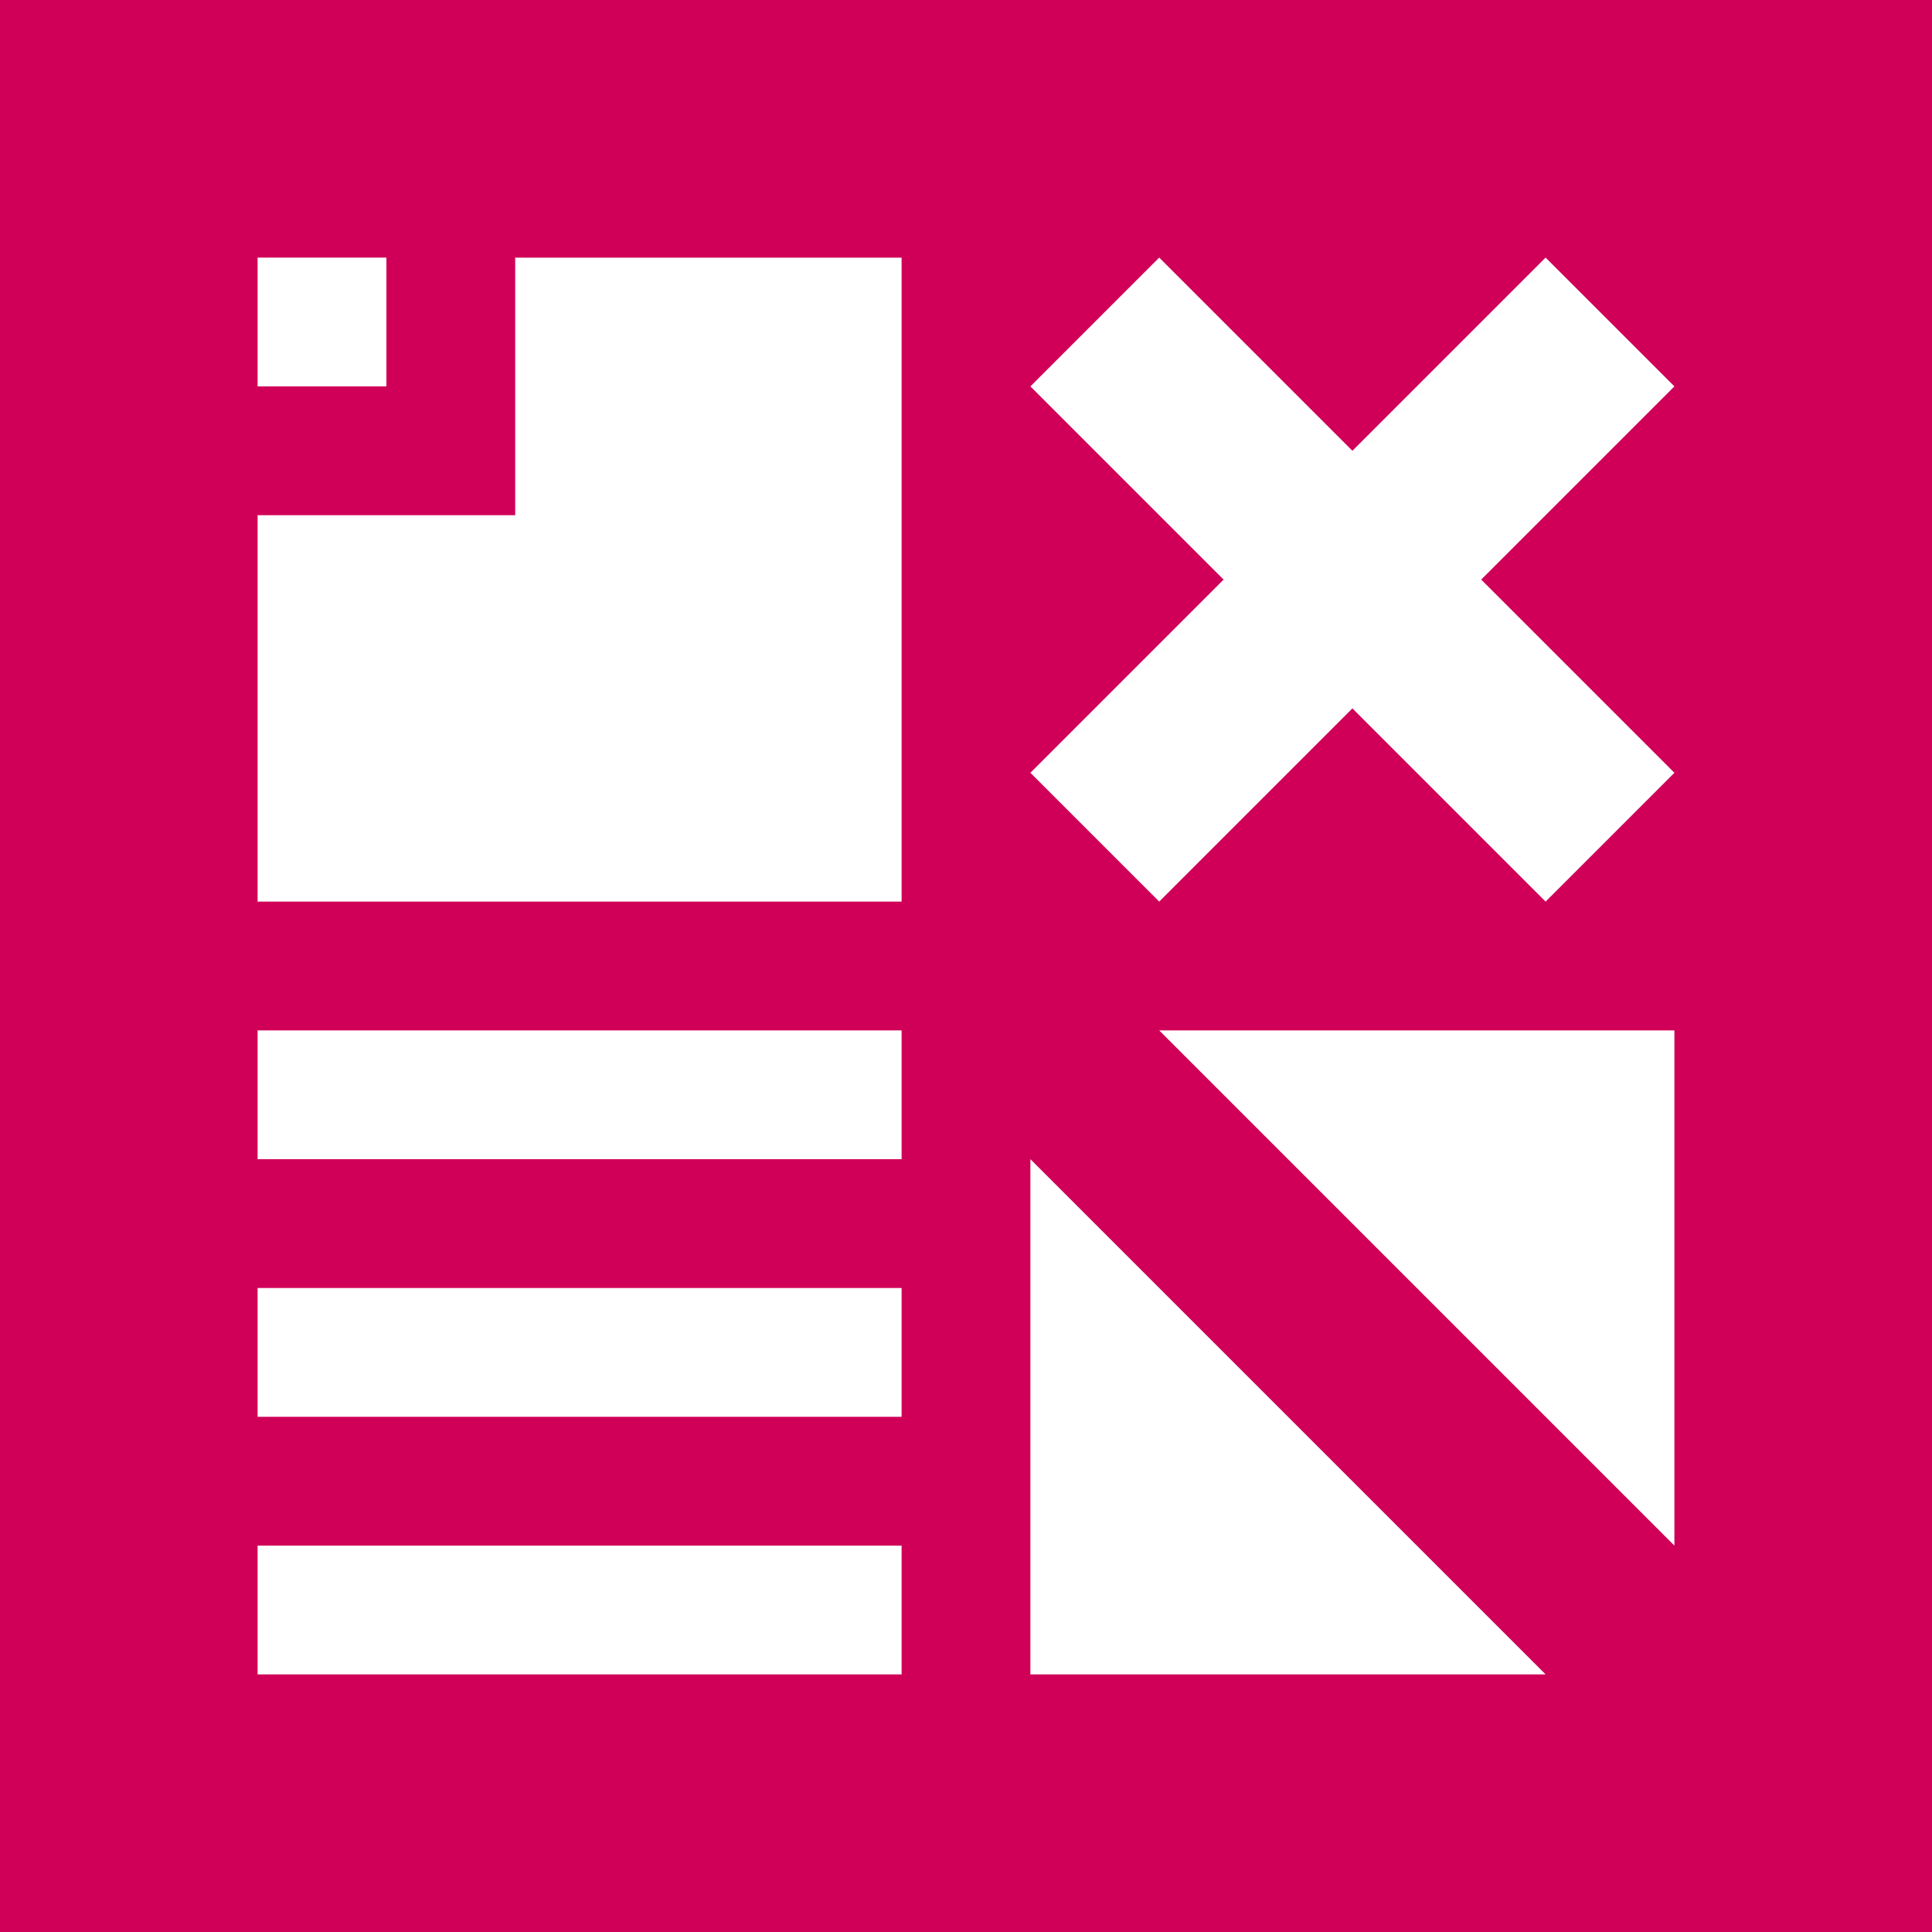
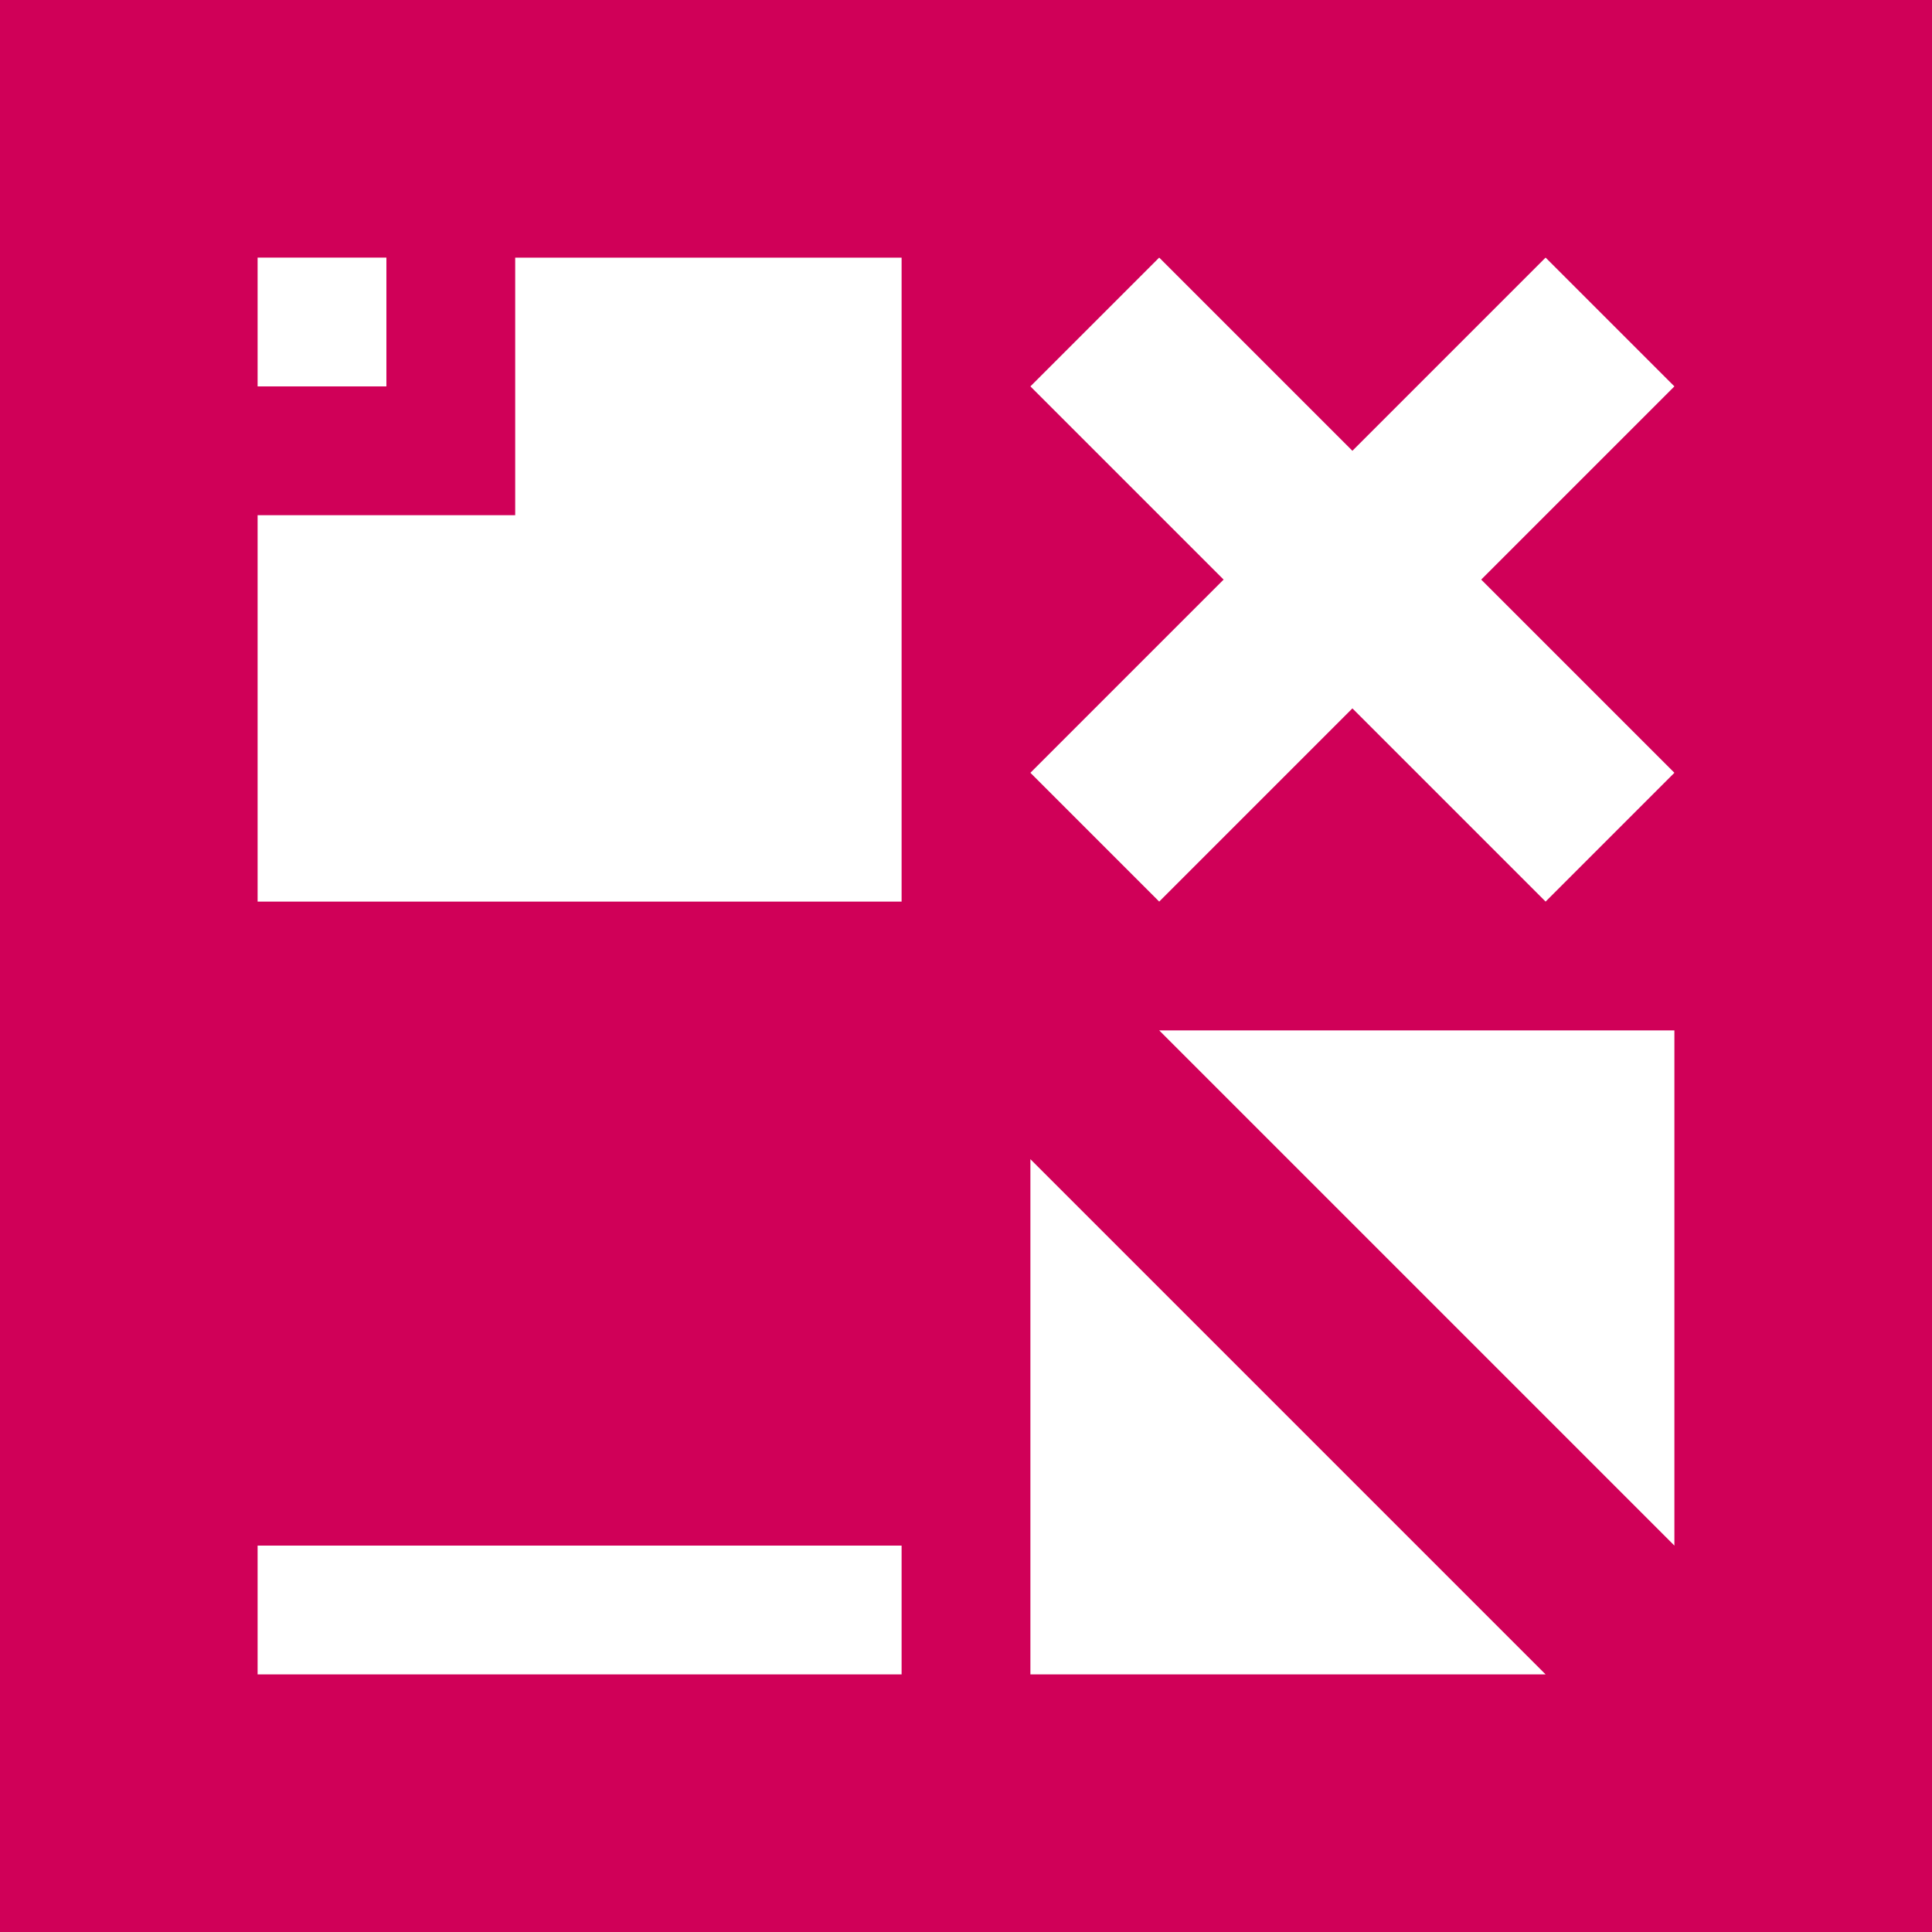
<svg xmlns="http://www.w3.org/2000/svg" version="1.1" id="Layer_1" x="0px" y="0px" viewBox="0 0 300 300" style="enable-background:new 0 0 300 300;" xml:space="preserve">
  <style type="text/css">
	.st0{fill:#D00058;}
	.st1{fill:#FFFFFF;}
</style>
  <rect class="st0" width="300" height="300" />
  <g>
    <g>
      <polygon class="st1" points="240,260 160,260 160,180   " />
      <polygon class="st1" points="180,160 260,160 260,240   " />
    </g>
    <g>
      <rect x="40" y="240" class="st1" width="100" height="20" />
-       <rect x="40" y="200" class="st1" width="100" height="20" />
-       <rect x="40" y="160" class="st1" width="100" height="20" />
    </g>
    <polygon class="st1" points="260,120 230,90 260,60 240,40 210,70 180,40 160,60 190,90 160,120 180,140 210,110 240,140  " />
    <g>
      <rect x="40" y="40" class="st1" width="20" height="20" />
      <path class="st1" d="M80,40.01h60V140H40v-60h40C80,80.01,80,39.34,80,40.01z" />
    </g>
  </g>
</svg>